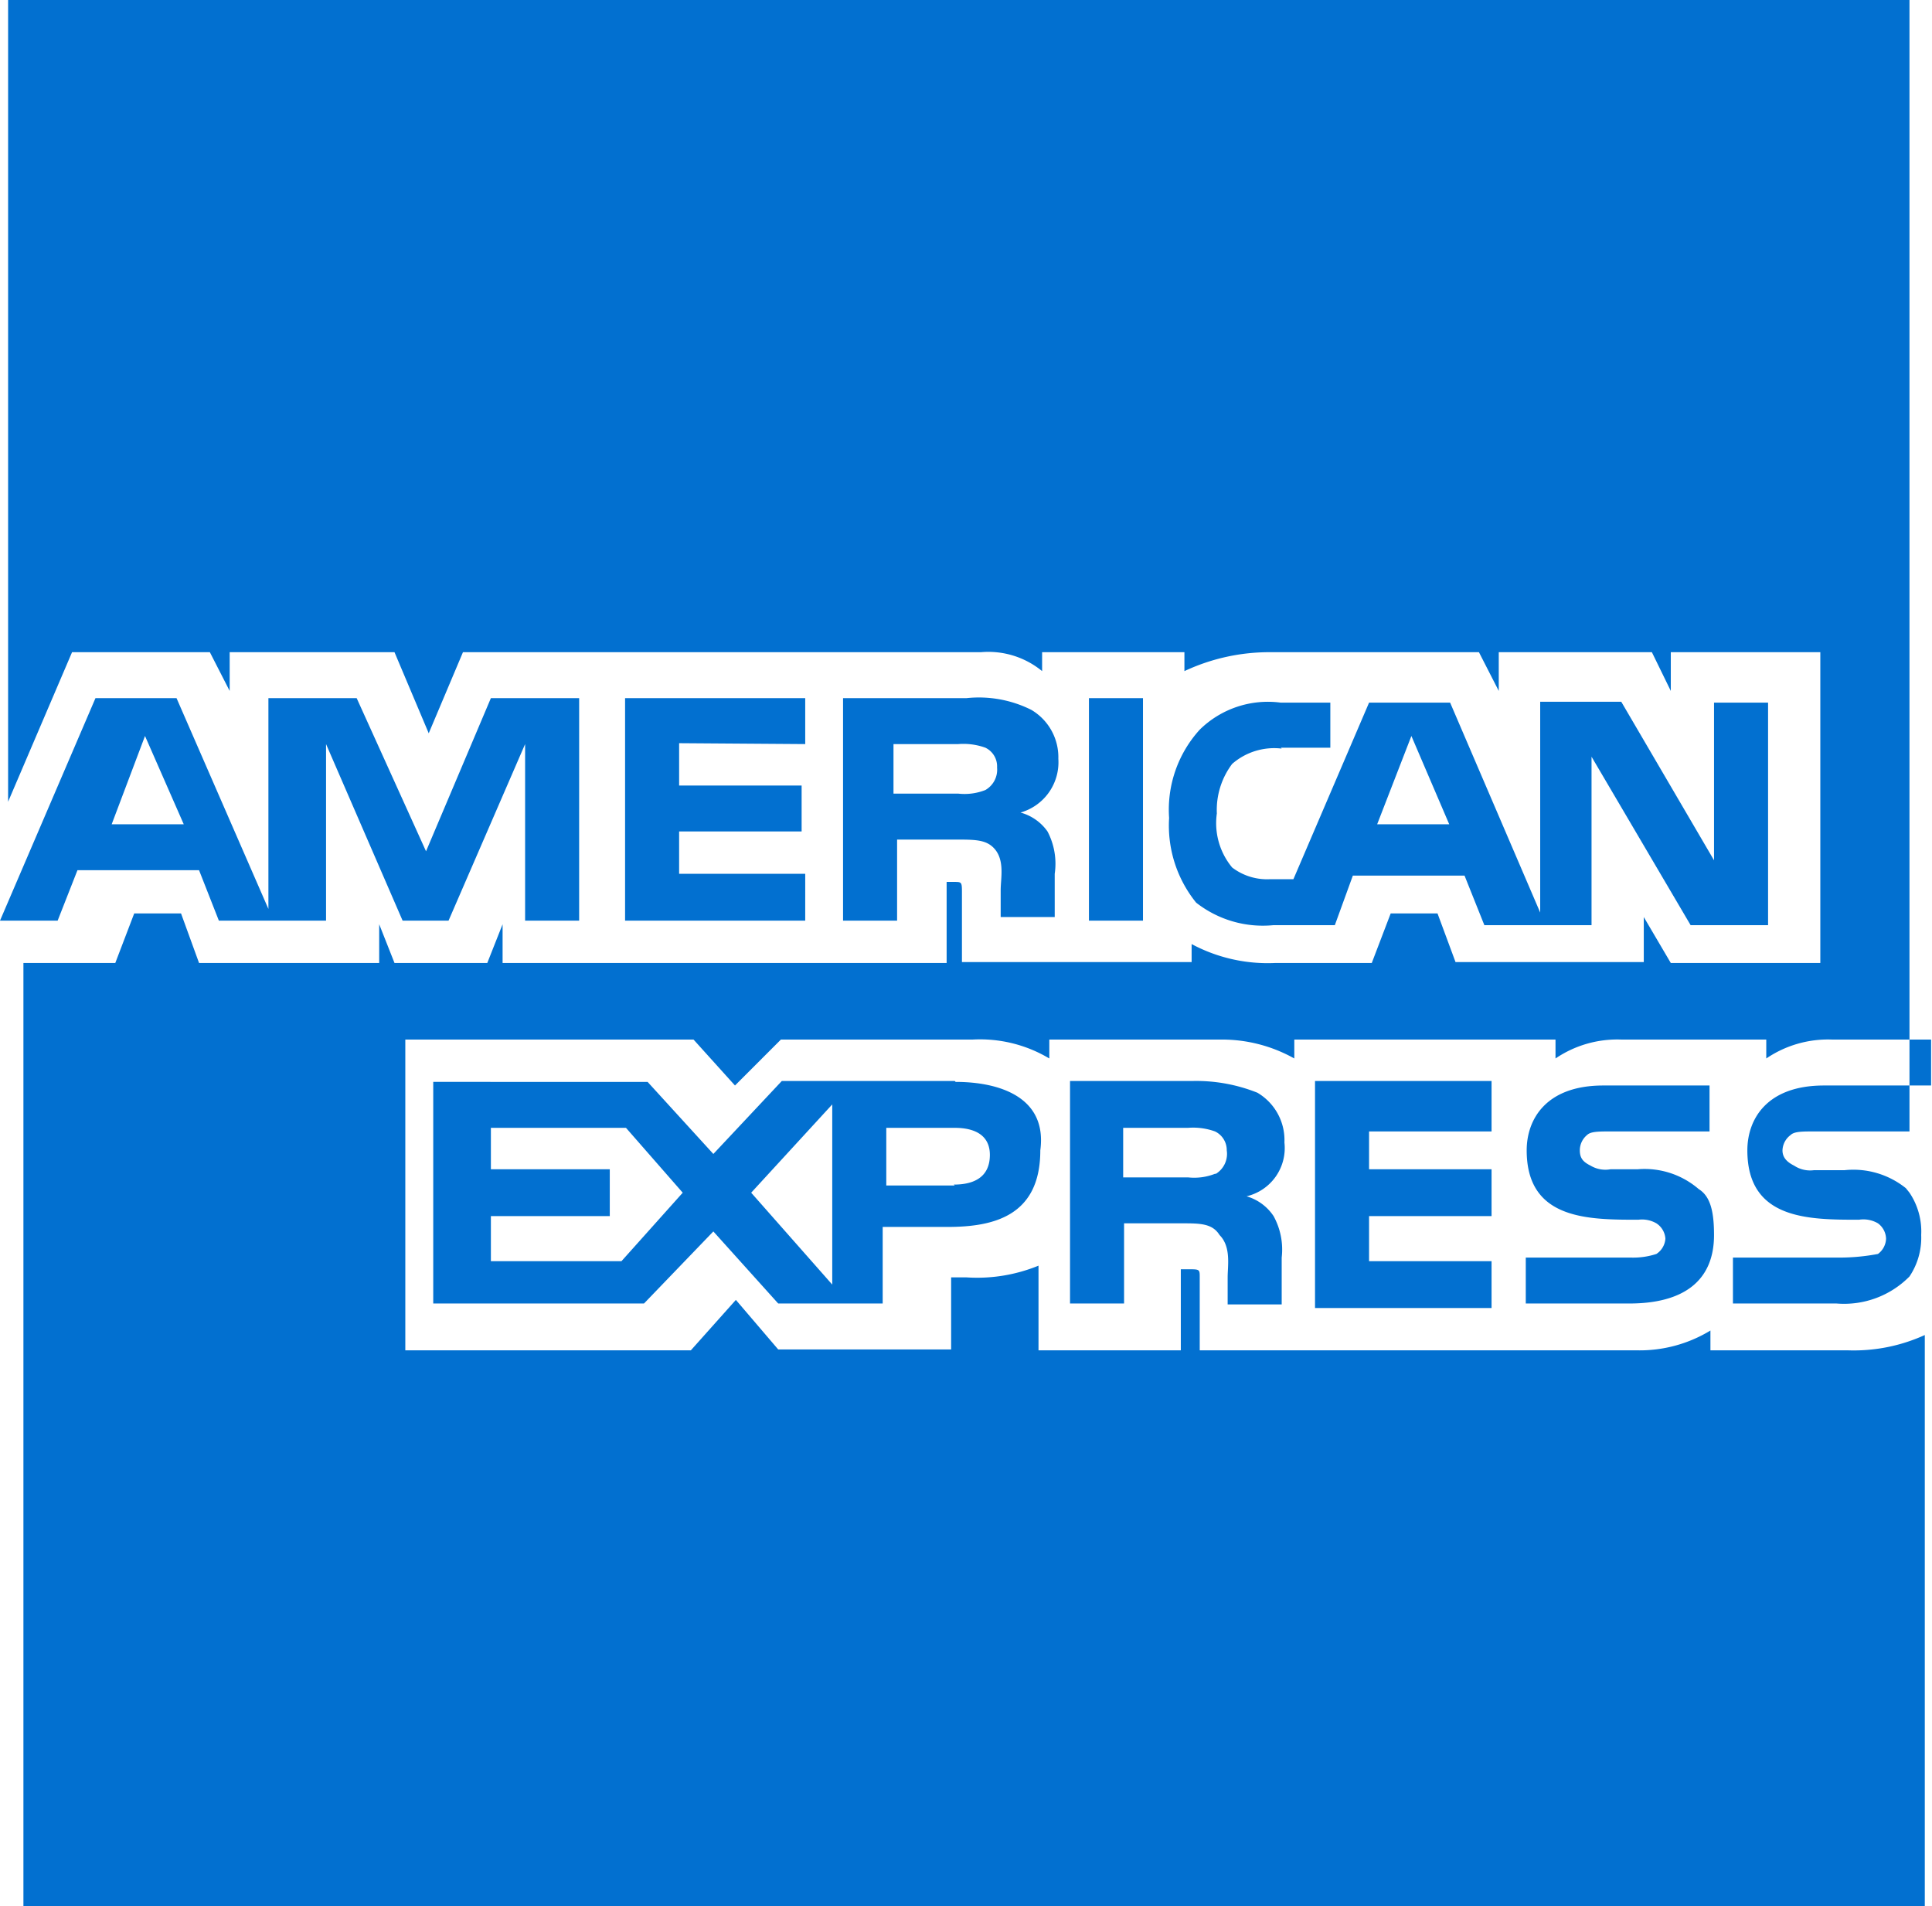
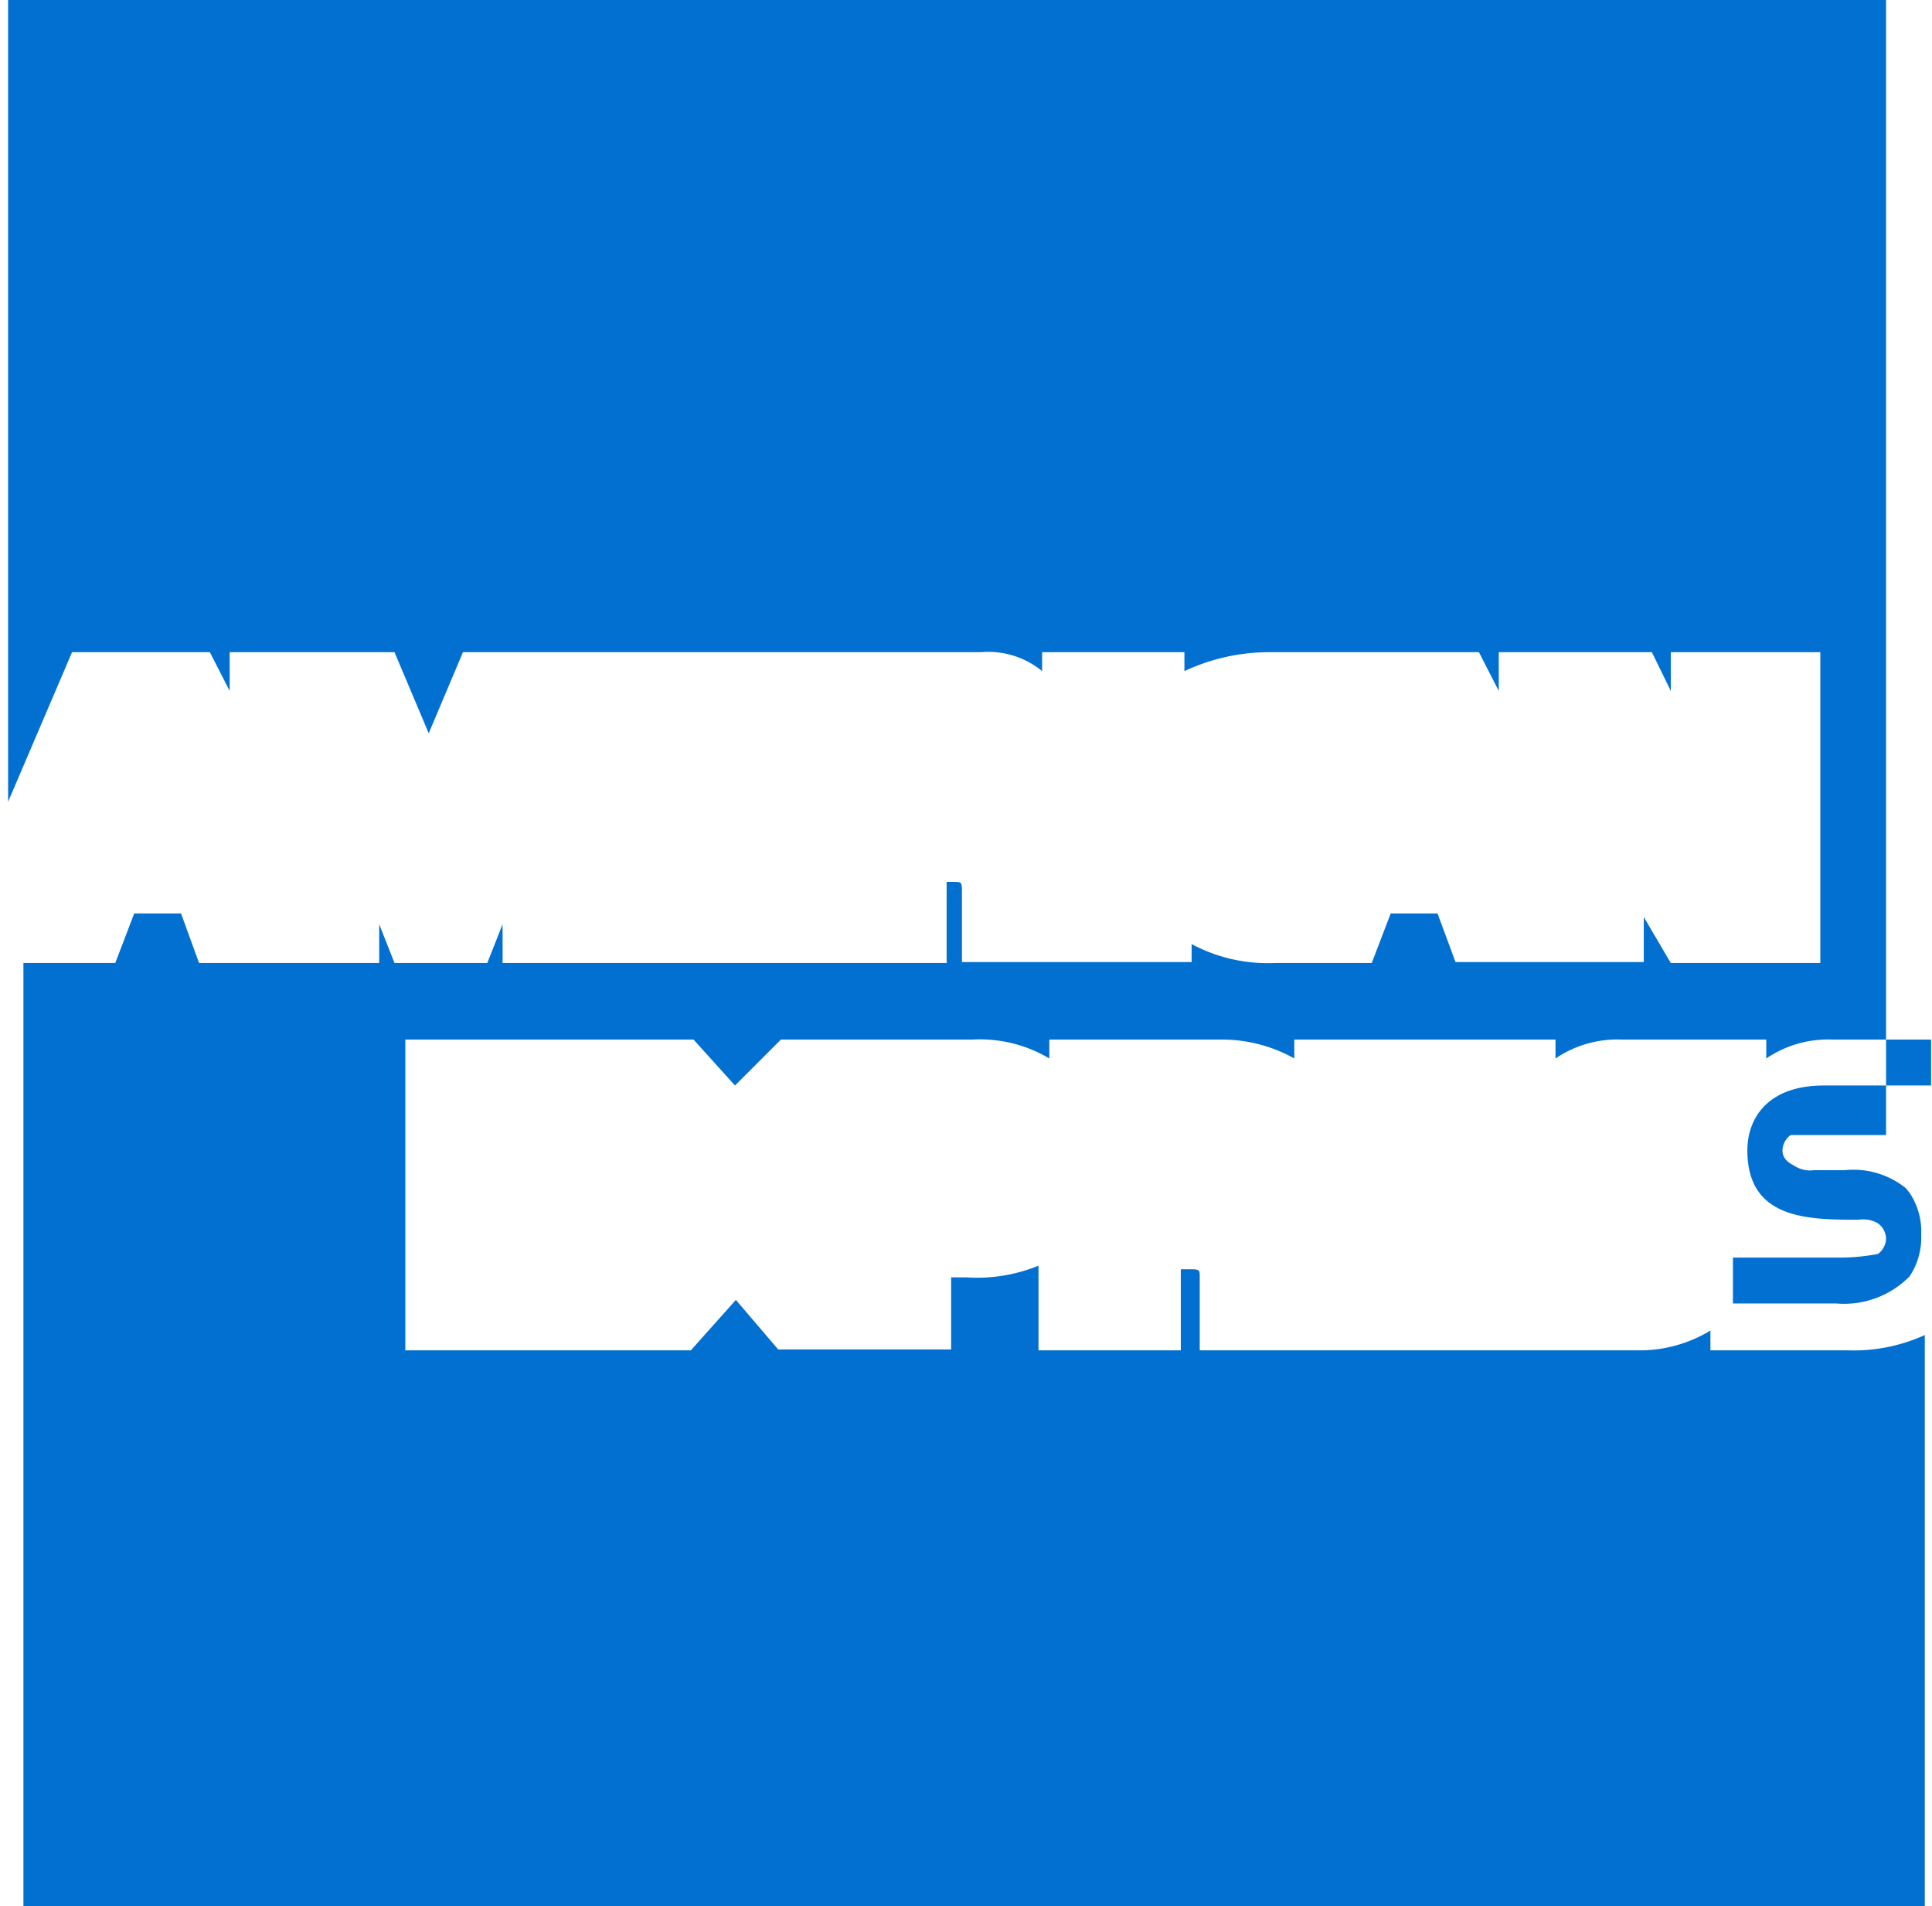
<svg xmlns="http://www.w3.org/2000/svg" viewBox="0 0 21.45 21.16" width="21.45" height="21.16">
-   <path d="M20.4 13.96h-1.16v.51h1.15a1.02 1.02 0 0 0 .81-.3.77.77 0 0 0 .13-.46.77.77 0 0 0-.13-.47l-.04-.05a.93.93 0 0 0-.68-.2h-.34a.32.32 0 0 1-.22-.05c-.08-.04-.13-.09-.13-.17a.22.22 0 0 1 .09-.17c.04-.04.13-.04.26-.04h1.06V0H.09v8.9L.8 7.24h1.53l.22.43v-.43h1.83l.38.9.38-.9h5.75a.94.94 0 0 1 .68.21v-.21h1.58v.21a2.22 2.22 0 0 1 .97-.21h2.3l.22.43v-.43h1.7l.21.43v-.43h1.66v3.45h-1.66l-.3-.51v.5h-2.09l-.2-.54h-.52l-.21.55h-1.07a1.79 1.79 0 0 1-.93-.21v.2h-2.55v-.76c0-.13 0-.13-.09-.13h-.08v.9H5.58v-.43l-.17.43H4.38l-.17-.43v.43h-2l-.2-.55h-.52l-.21.55H.26v10.47h21.11v-6.34a1.9 1.9 0 0 1-.85.17h-1.53v-.22a1.51 1.51 0 0 1-.81.22h-4.86v-.81c0-.09 0-.09-.13-.09h-.08v.9h-1.58v-.94a1.8 1.8 0 0 1-.8.13h-.17v.8H8.64l-.47-.55-.5.56H4.5v-3.45h3.2l.46.51.51-.51h2.13a1.5 1.5 0 0 1 .85.21v-.21h1.92a1.64 1.64 0 0 1 .8.21v-.21h2.9v.21a1.22 1.22 0 0 1 .73-.21h1.61v.21a1.22 1.22 0 0 1 .73-.21h1.1v.51h-1.19c-.64 0-.85.38-.85.72 0 .77.68.77 1.24.77a.32.32 0 0 1 .21.04.22.22 0 0 1 .09.17.22.22 0 0 1-.09.17 2.3 2.3 0 0 1-.47.04z" fill="#0270d0" />
-   <path d="M14.26 12.69a.61.61 0 0 0-.3-.56 1.83 1.83 0 0 0-.72-.13h-1.36v2.47h.6v-.89h.64c.2 0 .34 0 .42.13.13.13.09.34.09.47v.3h.6v-.52a.77.77 0 0 0-.09-.46.54.54 0 0 0-.3-.22.55.55 0 0 0 .42-.6zm-.77.34a.63.63 0 0 1-.3.04h-.72v-.55h.72a.72.72 0 0 1 .3.04.23.23 0 0 1 .13.21.26.26 0 0 1-.12.26zM10.6 12H8.68l-.76.81-.73-.8H4.81v2.46h2.34l.77-.8.72.8H9.8v-.85h.72c.51 0 1.03-.12 1.03-.85.08-.6-.47-.76-.94-.76zm-3.7 2H5.45v-.5h1.32v-.52H5.45v-.46h1.5l.63.72zm2.34.26-.9-1.02.9-.98zm1.36-1.1h-.76v-.64h.76c.22 0 .39.08.39.3 0 .25-.18.33-.4.33zm3.62-4.86h.55v-.5h-.55a1.08 1.08 0 0 0-.9.3 1.32 1.32 0 0 0-.34.98 1.36 1.36 0 0 0 .3.94 1.2 1.2 0 0 0 .86.25h.68l.2-.55h1.24l.22.55h1.19V8.4l1.1 1.87h.86V7.8h-.6v1.75L18 7.79h-.9v2.34l-1-2.33h-.9l-.84 1.96h-.26a.64.64 0 0 1-.42-.13.77.77 0 0 1-.17-.6.85.85 0 0 1 .17-.55.71.71 0 0 1 .55-.17zm1.45-.13.42.98h-.8zm2.43 5.79h-1.16v.51h1.15c.6 0 .94-.25.94-.76 0-.26-.04-.43-.17-.51a.92.92 0 0 0-.68-.22h-.3a.32.32 0 0 1-.22-.04c-.08-.04-.12-.08-.12-.17a.22.22 0 0 1 .08-.17c.04-.04.13-.04.26-.04h1.1v-.51H17.8c-.64 0-.85.38-.85.72 0 .77.68.77 1.24.77a.32.32 0 0 1 .2.04.22.22 0 0 1 .1.17.22.22 0 0 1-.1.17.83.83 0 0 1-.29.04zM2.21 9.66l.22.56h1.19V8.26l.85 1.96h.51l.85-1.96v1.96h.6V7.75h-.98l-.72 1.7-.77-1.7h-.98v2.34L1.96 7.75h-.9L0 10.22h.64l.22-.56zm-.6-1.49.43.98h-.8zm10.14.26a.61.61 0 0 0-.3-.55 1.3 1.3 0 0 0-.72-.13H9.36v2.47h.6v-.9h.64c.22 0 .34 0 .43.09.13.13.08.34.08.47v.3h.6V9.7a.77.77 0 0 0-.08-.47.54.54 0 0 0-.3-.21.58.58 0 0 0 .42-.6zm-.81.34a.63.63 0 0 1-.3.04h-.72v-.55h.72a.72.72 0 0 1 .3.04.23.23 0 0 1 .13.22.26.26 0 0 1-.13.25zm1.15-1.02h.6v2.47h-.6zm4.47 4.81V12H14.6v2.52h1.96V14H15.2v-.5h1.36v-.52H15.2v-.42zm-7.62-4.3v-.51h-2v2.47h2V9.7h-1.4v-.47H8.9v-.51H7.54v-.47z" fill="#0270d0" />
+   <path d="M20.4 13.96h-1.16v.51h1.15a1.02 1.02 0 0 0 .81-.3.77.77 0 0 0 .13-.46.77.77 0 0 0-.13-.47l-.04-.05a.93.93 0 0 0-.68-.2h-.34a.32.32 0 0 1-.22-.05c-.08-.04-.13-.09-.13-.17a.22.22 0 0 1 .09-.17h1.06V0H.09v8.9L.8 7.24h1.53l.22.43v-.43h1.83l.38.9.38-.9h5.75a.94.94 0 0 1 .68.21v-.21h1.58v.21a2.22 2.22 0 0 1 .97-.21h2.3l.22.43v-.43h1.7l.21.43v-.43h1.66v3.45h-1.66l-.3-.51v.5h-2.09l-.2-.54h-.52l-.21.55h-1.07a1.79 1.79 0 0 1-.93-.21v.2h-2.55v-.76c0-.13 0-.13-.09-.13h-.08v.9H5.58v-.43l-.17.43H4.38l-.17-.43v.43h-2l-.2-.55h-.52l-.21.55H.26v10.47h21.11v-6.34a1.9 1.9 0 0 1-.85.17h-1.53v-.22a1.51 1.51 0 0 1-.81.22h-4.86v-.81c0-.09 0-.09-.13-.09h-.08v.9h-1.58v-.94a1.8 1.8 0 0 1-.8.13h-.17v.8H8.64l-.47-.55-.5.56H4.5v-3.45h3.2l.46.51.51-.51h2.13a1.5 1.5 0 0 1 .85.21v-.21h1.92a1.64 1.64 0 0 1 .8.21v-.21h2.9v.21a1.22 1.22 0 0 1 .73-.21h1.61v.21a1.22 1.22 0 0 1 .73-.21h1.1v.51h-1.19c-.64 0-.85.38-.85.72 0 .77.68.77 1.24.77a.32.32 0 0 1 .21.04.22.22 0 0 1 .09.17.22.22 0 0 1-.09.17 2.3 2.3 0 0 1-.47.04z" fill="#0270d0" />
</svg>